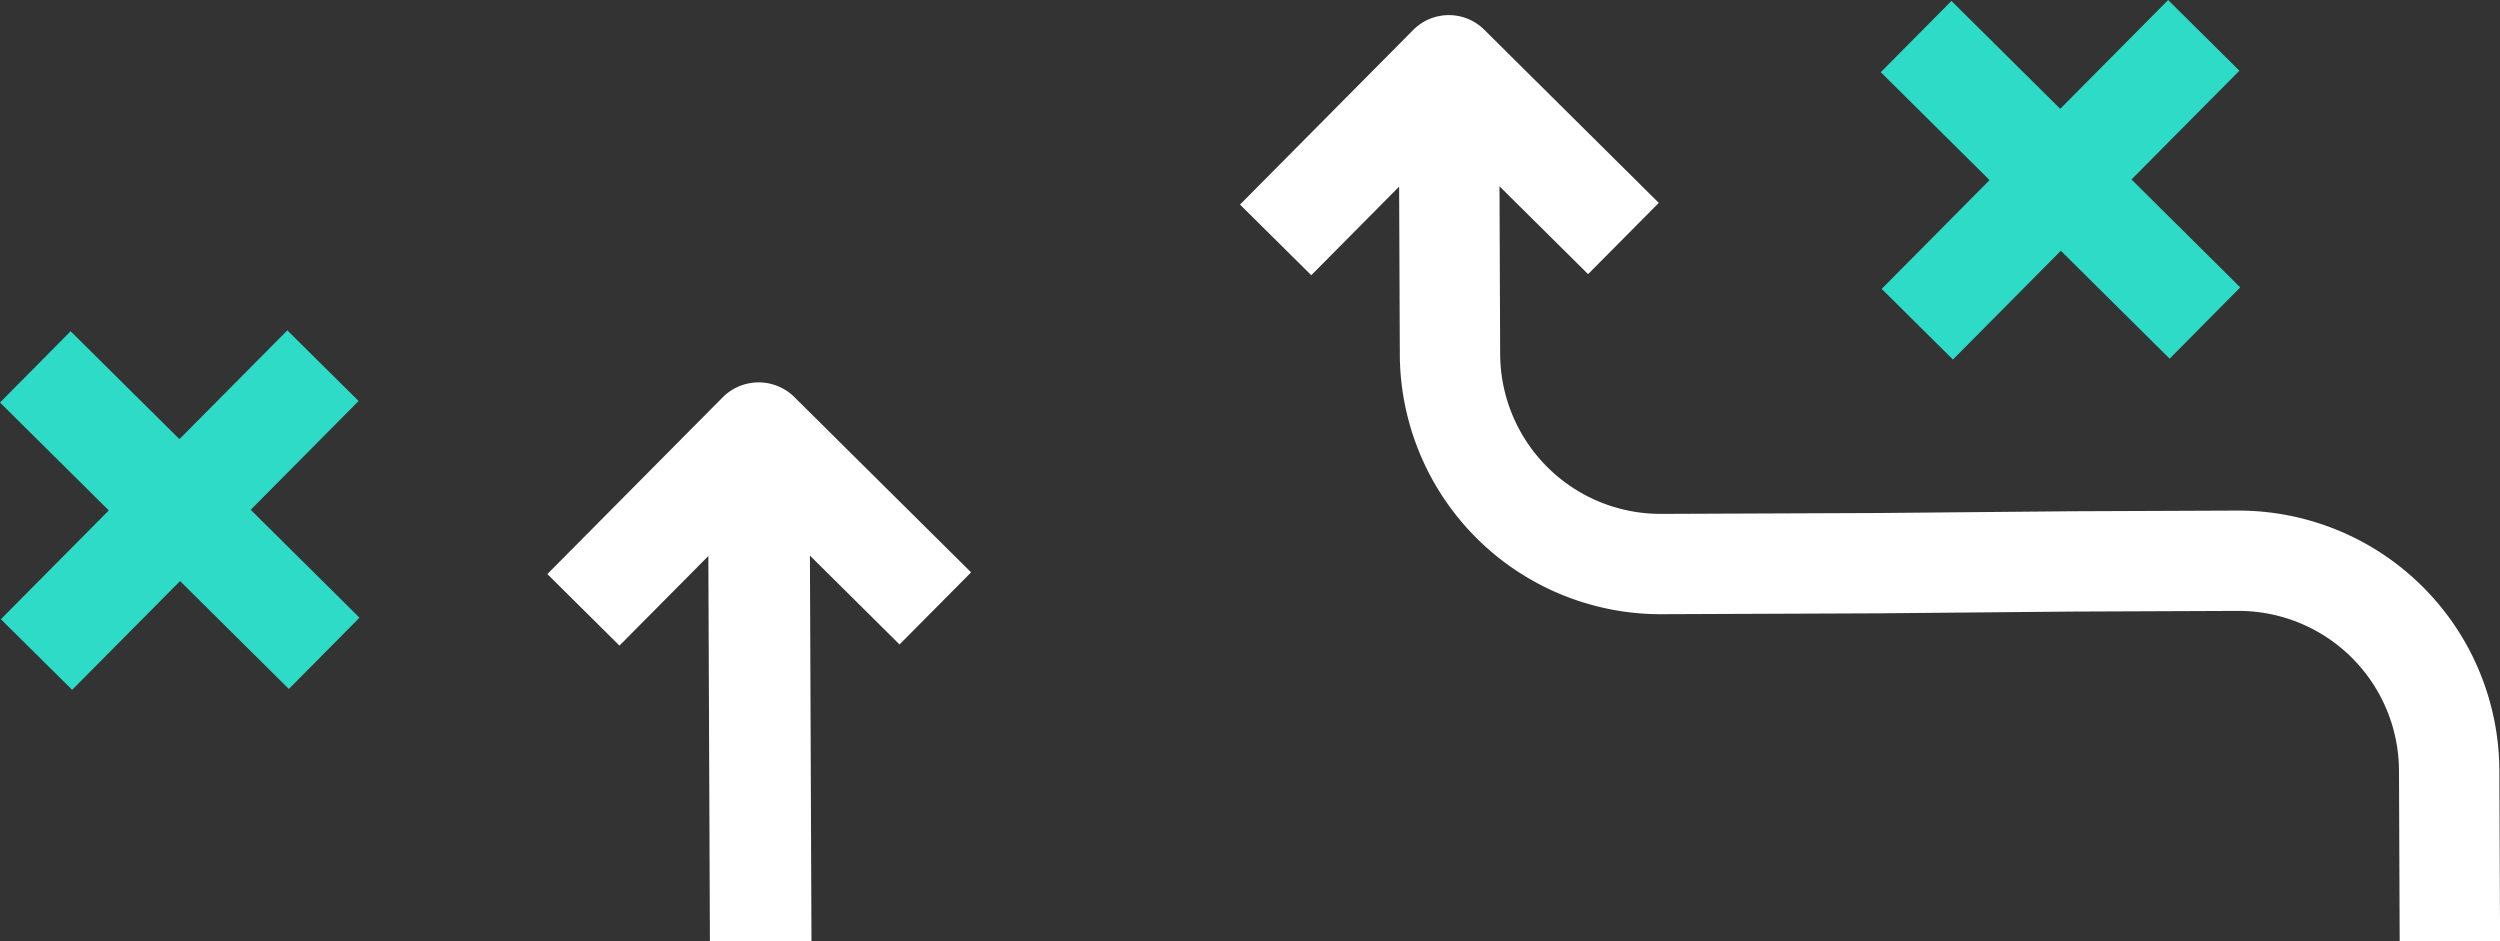
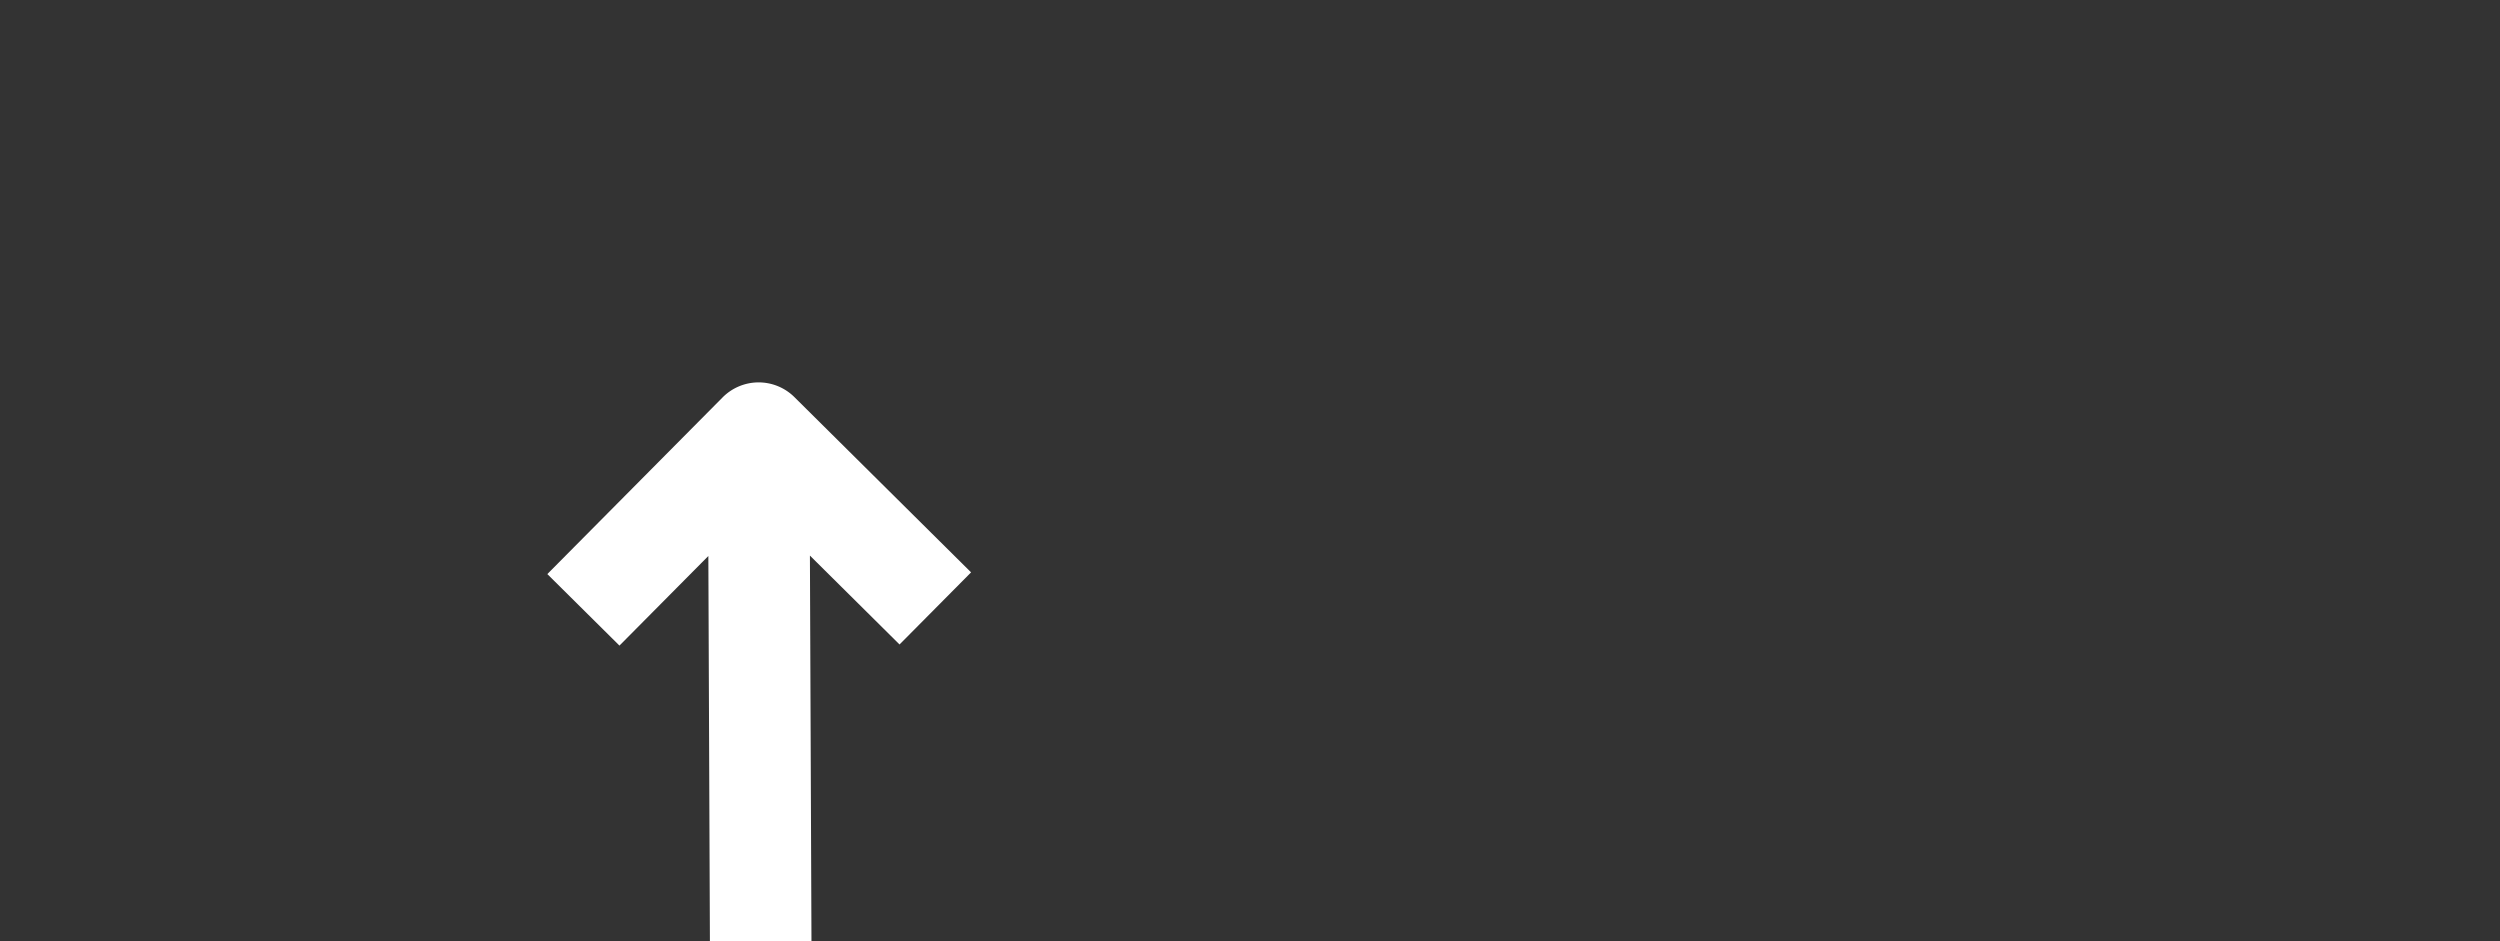
<svg xmlns="http://www.w3.org/2000/svg" width="208.806" height="78.617" viewBox="0 0 208.806 78.617">
  <rect x="0" y="0" width="208.806" height="78.617" fill="#333333" stroke="none" />
  <g transform="translate(-857.748 -1994.491)">
-     <path d="M1035.775,2009.481l9.013-9.086-5.953-5.9-9.013,9.086-9.086-9.013-5.9,5.953,9.086,9.013-9.013,9.086,5.952,5.9,9.013-9.086,9.086,9.013,5.9-5.953Z" fill="#2edbc6" />
-     <path d="M887.7,2027.984l-5.953-5.9-9.013,9.086-9.086-9.013-5.9,5.953,9.086,9.013-9.013,9.086,5.953,5.9,9.013-9.086,9.086,9.013,5.9-5.953-9.086-9.013Z" fill="#2edbc6" />
-     <path d="M1066.5,2058.815a21.79,21.79,0,0,0-21.853-21.678l-13.948.056-16.048.146-18.17.073a13.4,13.4,0,0,1-13.436-13.327l-.056-14.036,7.4,7.339,5.905-5.952-14.583-14.467a4.193,4.193,0,0,0-5.929.024l-14.466,14.584,5.952,5.9,7.339-7.4.057,14.035a21.789,21.789,0,0,0,21.853,21.678l18.191-.073,16.048-.146,13.926-.056a13.4,13.4,0,0,1,13.436,13.328l.057,14.259h8.385Z" fill="#fff" />
    <path d="M918.1,2027.684l-14.637,14.755,6.023,5.974,7.425-7.485.13,32.18h8.483l-.13-32.214,7.485,7.425,5.975-6.023L924.1,2027.66A4.242,4.242,0,0,0,918.1,2027.684Z" fill="#fff" />
  </g>
</svg>